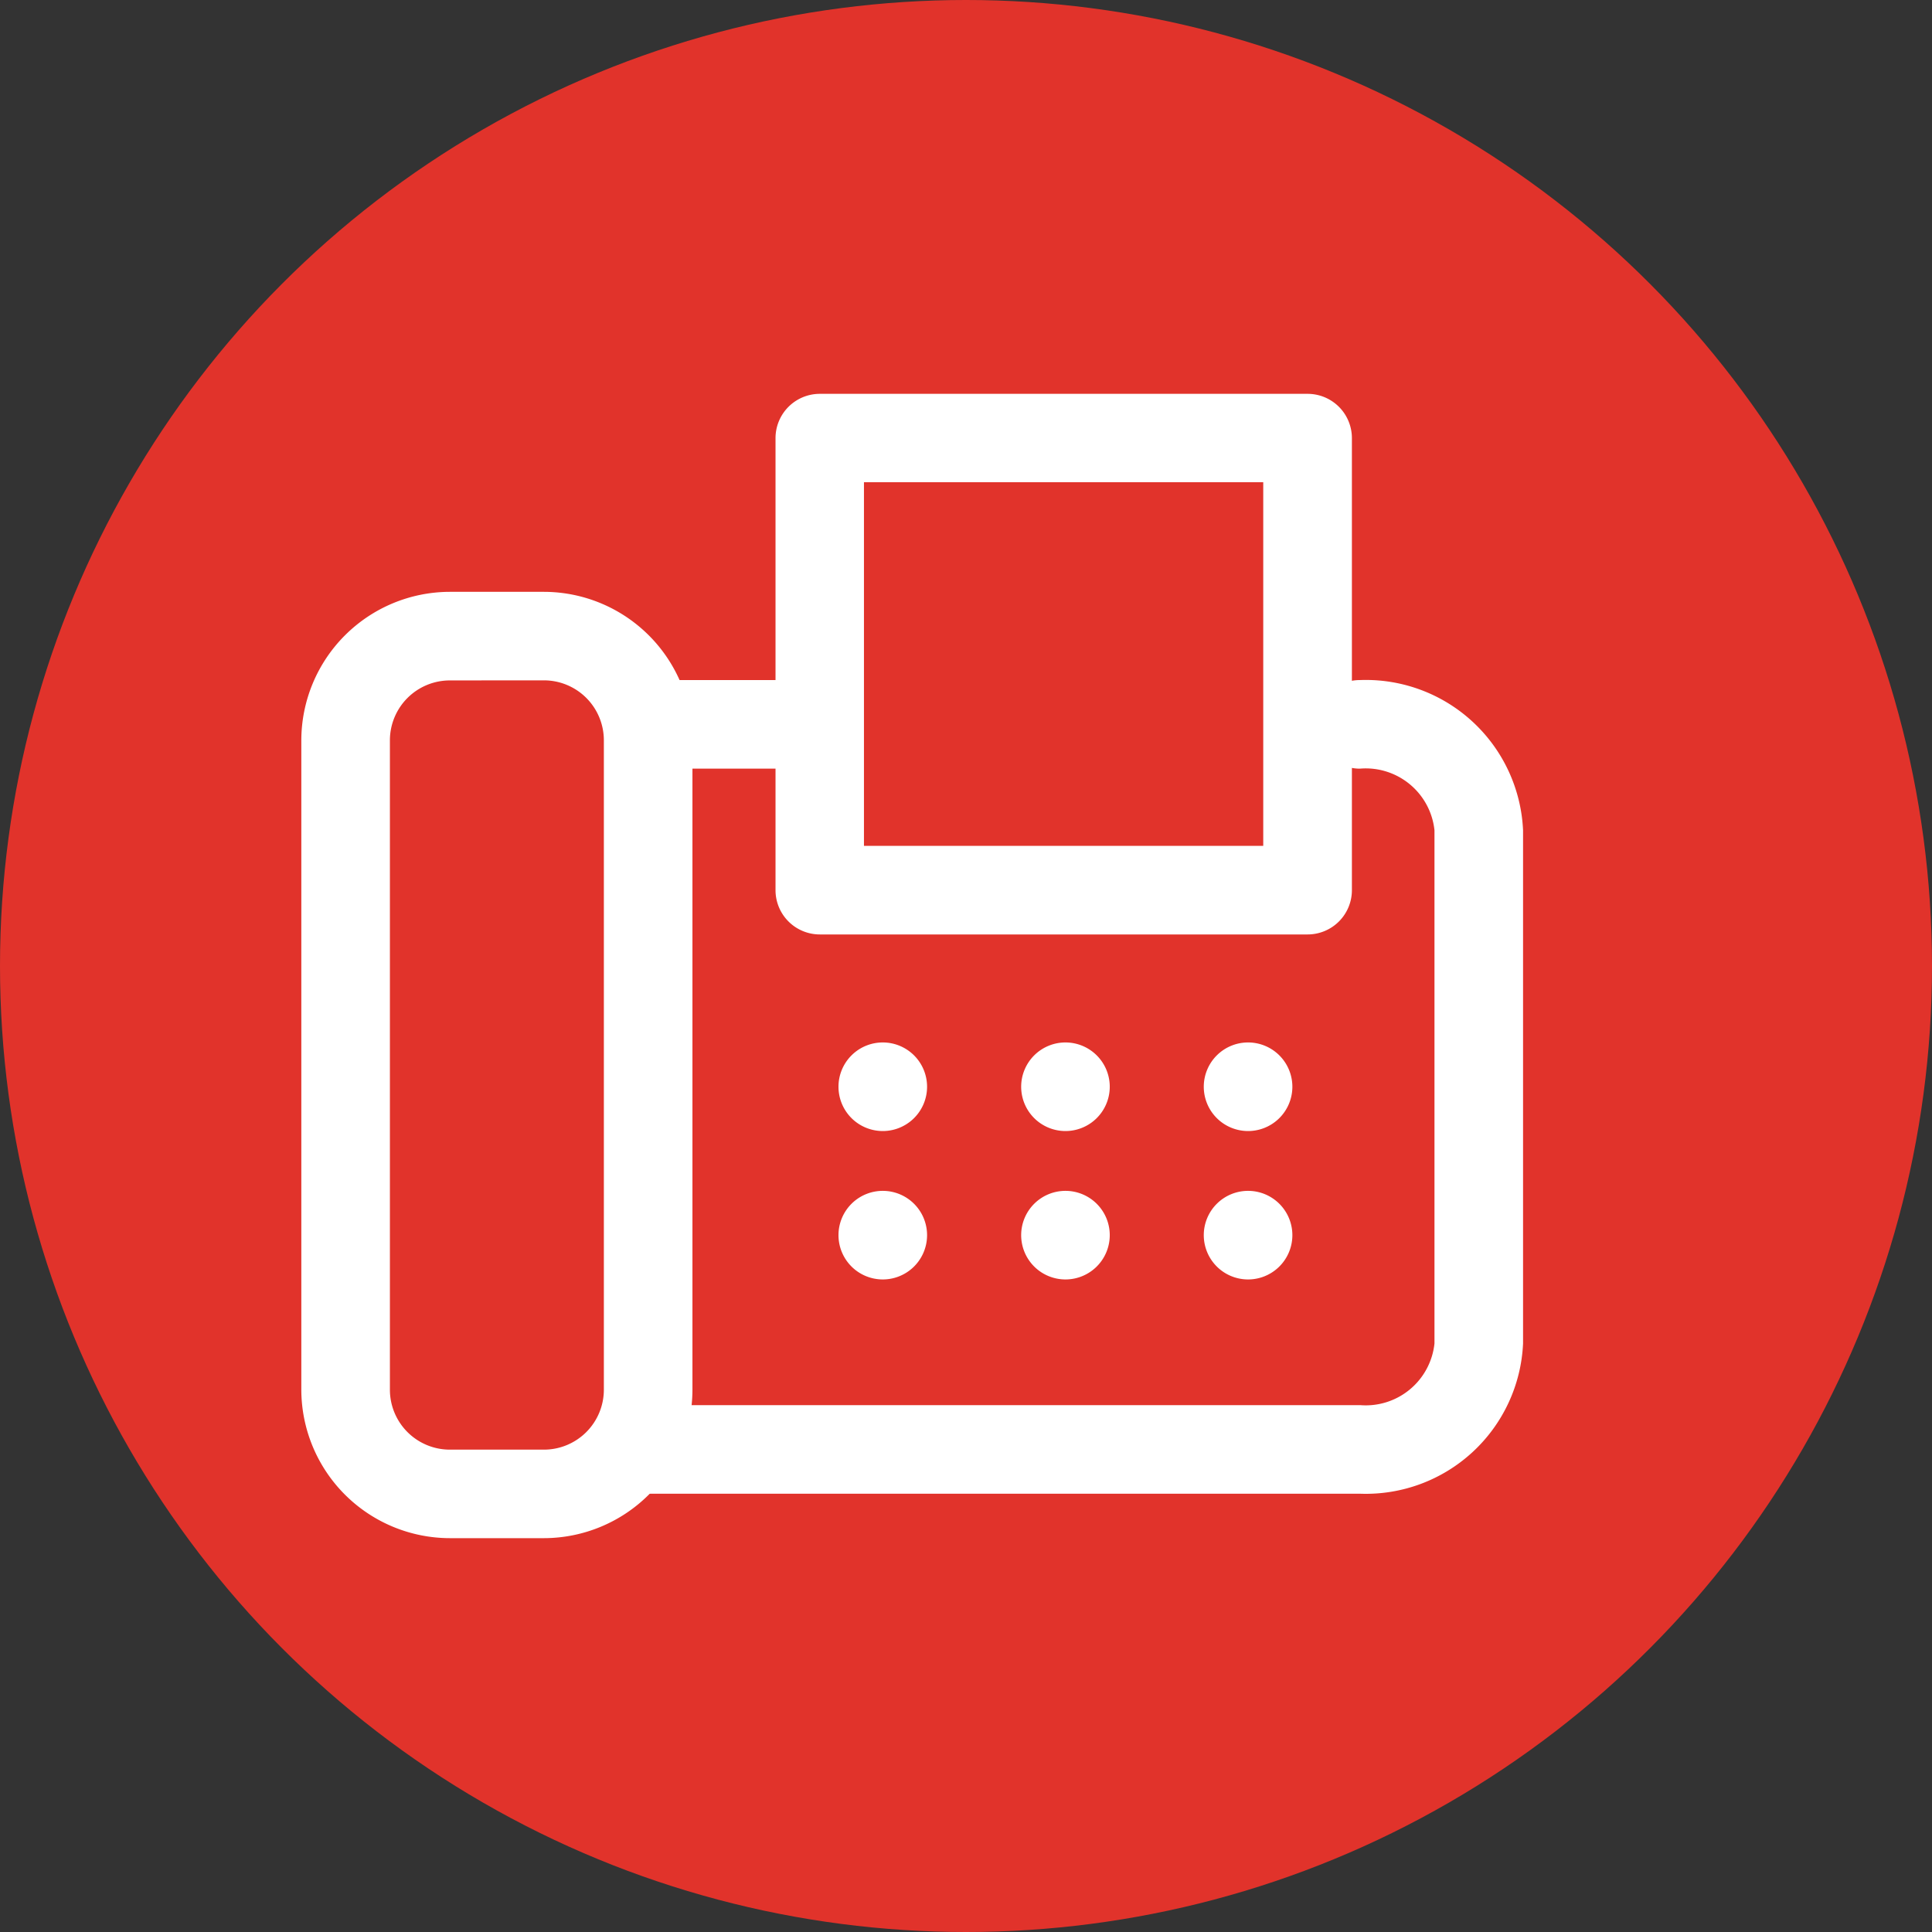
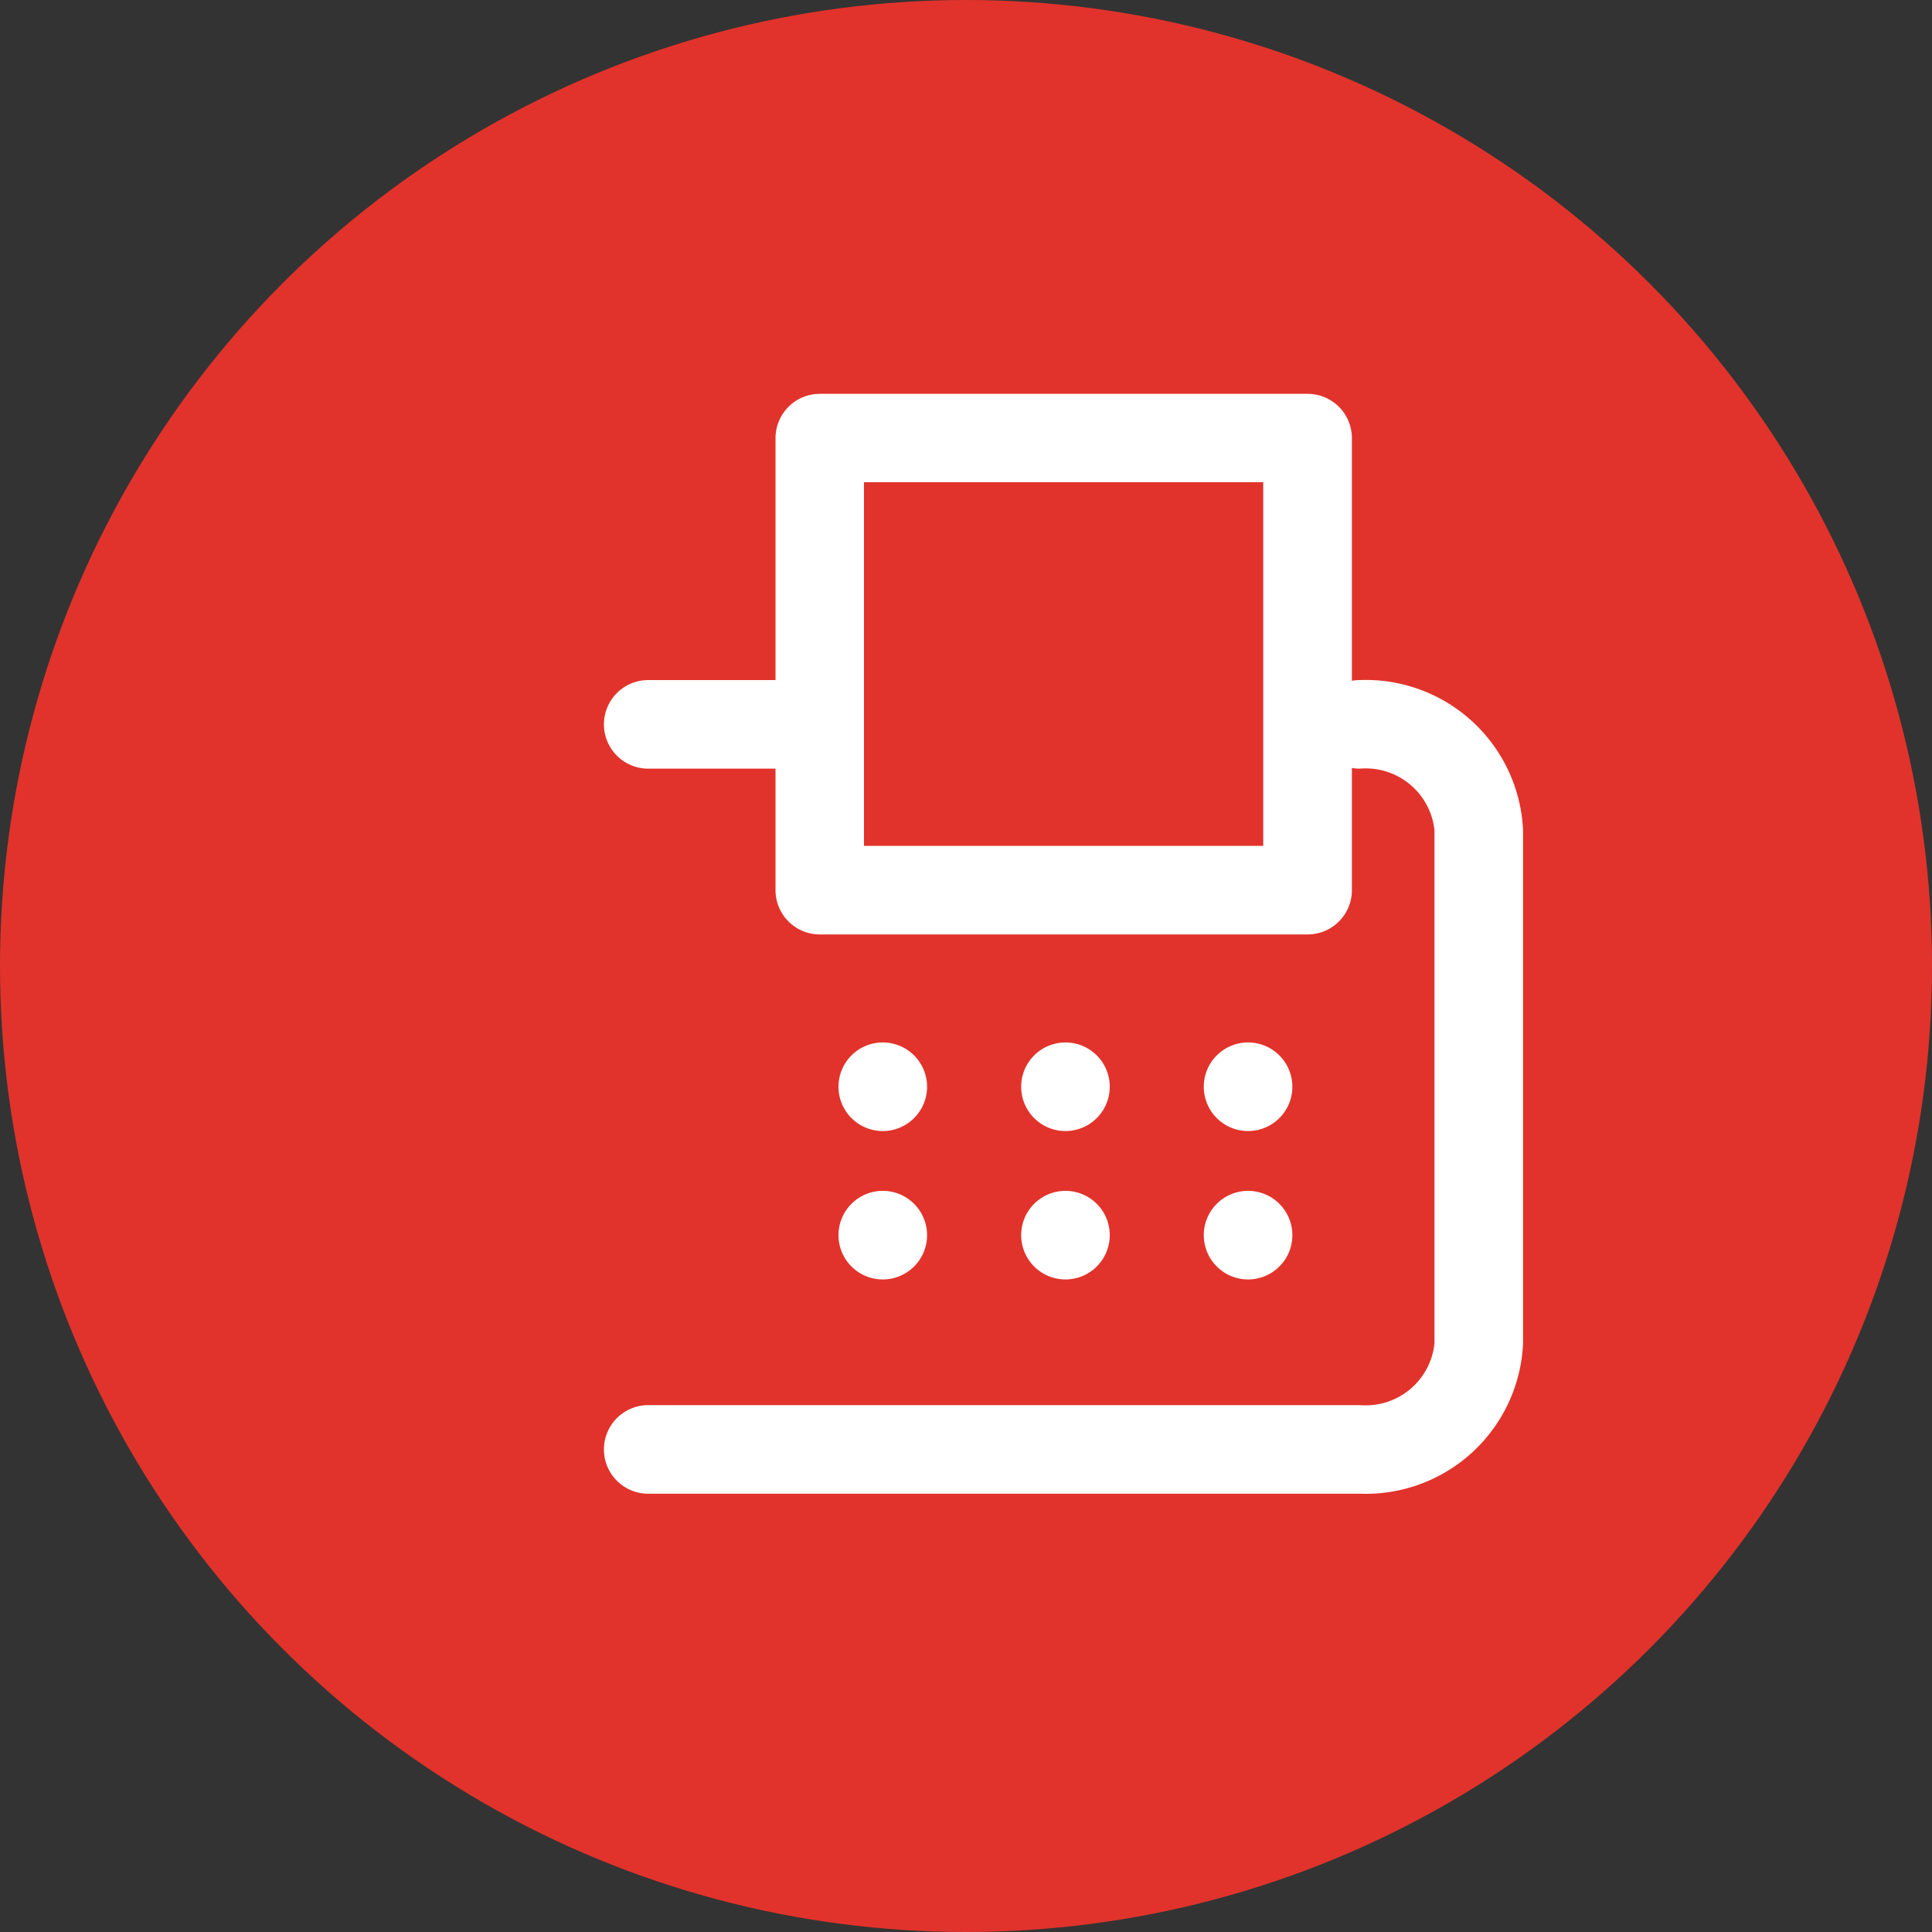
<svg xmlns="http://www.w3.org/2000/svg" width="27" height="27" viewBox="0 0 27 27">
  <rect x="0" y="0" width="27" height="27" fill="#333333" stroke="none" />
  <g data-name="Group 14" transform="translate(-1424 -69)">
    <circle data-name="Ellipse 10" cx="13.5" cy="13.5" r="13.5" transform="translate(1424 69)" fill="#e1332b" />
    <g fill="#fff">
      <path data-name="Path 1510" d="M1443.009 89.875h-9.95a.619.619 0 010-1.238h9.95a.966.966 0 001.038-.862v-7.172a.966.966 0 00-1.043-.861.619.619 0 110-1.238 2.2 2.2 0 012.281 2.1v7.171a2.2 2.2 0 01-2.276 2.1z" />
      <path data-name="Path 1511" d="M1435.28 79.742h-2.221a.619.619 0 010-1.238h2.221a.619.619 0 010 1.238z" />
-       <path data-name="Path 1512" d="M1431.602 90.496h-1.316a2.079 2.079 0 01-2.075-2.074v-9.077a2.079 2.079 0 012.075-2.074h1.316a2.079 2.079 0 012.075 2.074v9.077a2.079 2.079 0 01-2.075 2.074zm-1.316-11.987a.838.838 0 00-.837.837v9.076a.838.838 0 00.837.837h1.316a.838.838 0 00.837-.837v-9.077a.838.838 0 00-.837-.837z" />
      <path data-name="Path 1513" d="M1442.274 82.059h-6.817a.619.619 0 01-.619-.619v-6.317a.619.619 0 01.619-.619h6.817a.619.619 0 01.619.619v6.317a.619.619 0 01-.619.619zm-6.2-1.238h5.58v-5.082h-5.58z" />
      <path data-name="Path 1514" d="M1436.313 84.806a.619.619 0 10-.595-.619.619.619 0 00.595.619z" />
      <path data-name="Path 1515" d="M1438.866 84.806a.619.619 0 10-.595-.619.619.619 0 00.595.619z" />
      <path data-name="Path 1516" d="M1441.418 84.806a.619.619 0 10-.595-.619.619.619 0 00.595.619z" />
      <path data-name="Path 1517" d="M1436.313 86.88a.619.619 0 10-.595-.619.619.619 0 00.595.619z" />
      <path data-name="Path 1518" d="M1438.866 86.88a.619.619 0 10-.595-.619.619.619 0 00.595.619z" />
      <path data-name="Path 1519" d="M1441.418 86.88a.619.619 0 10-.595-.619.619.619 0 00.595.619z" />
    </g>
  </g>
</svg>